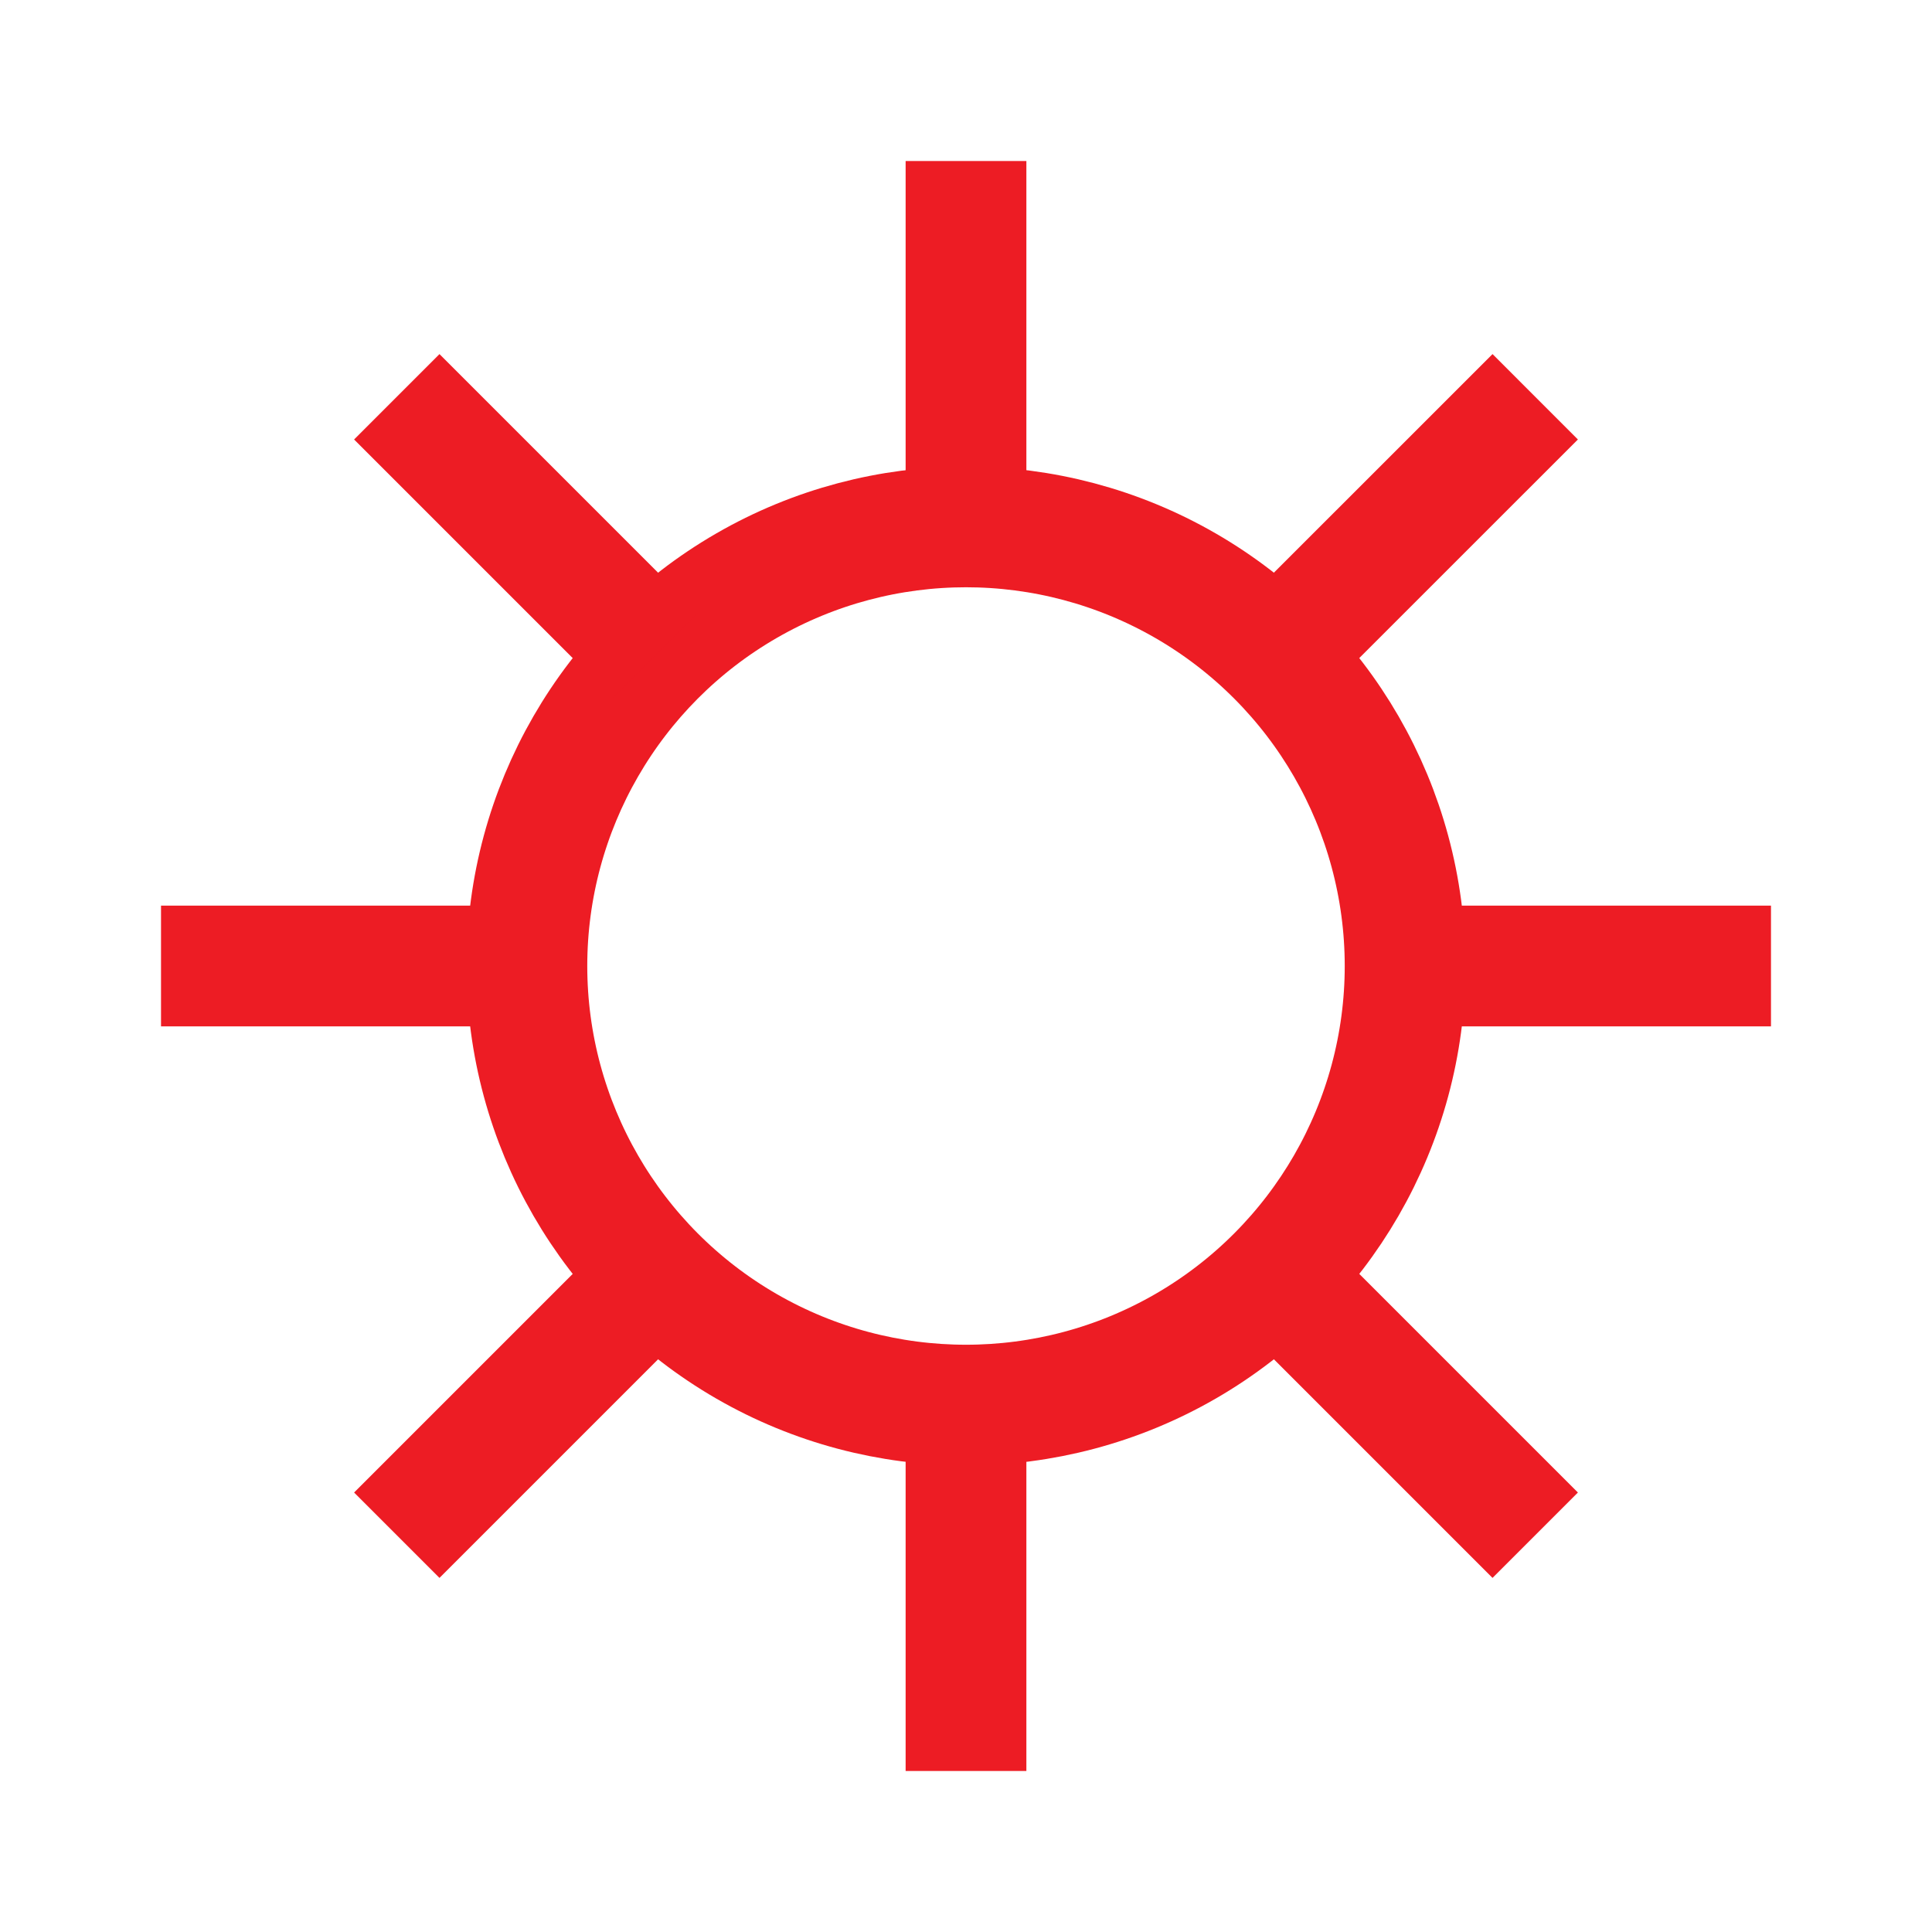
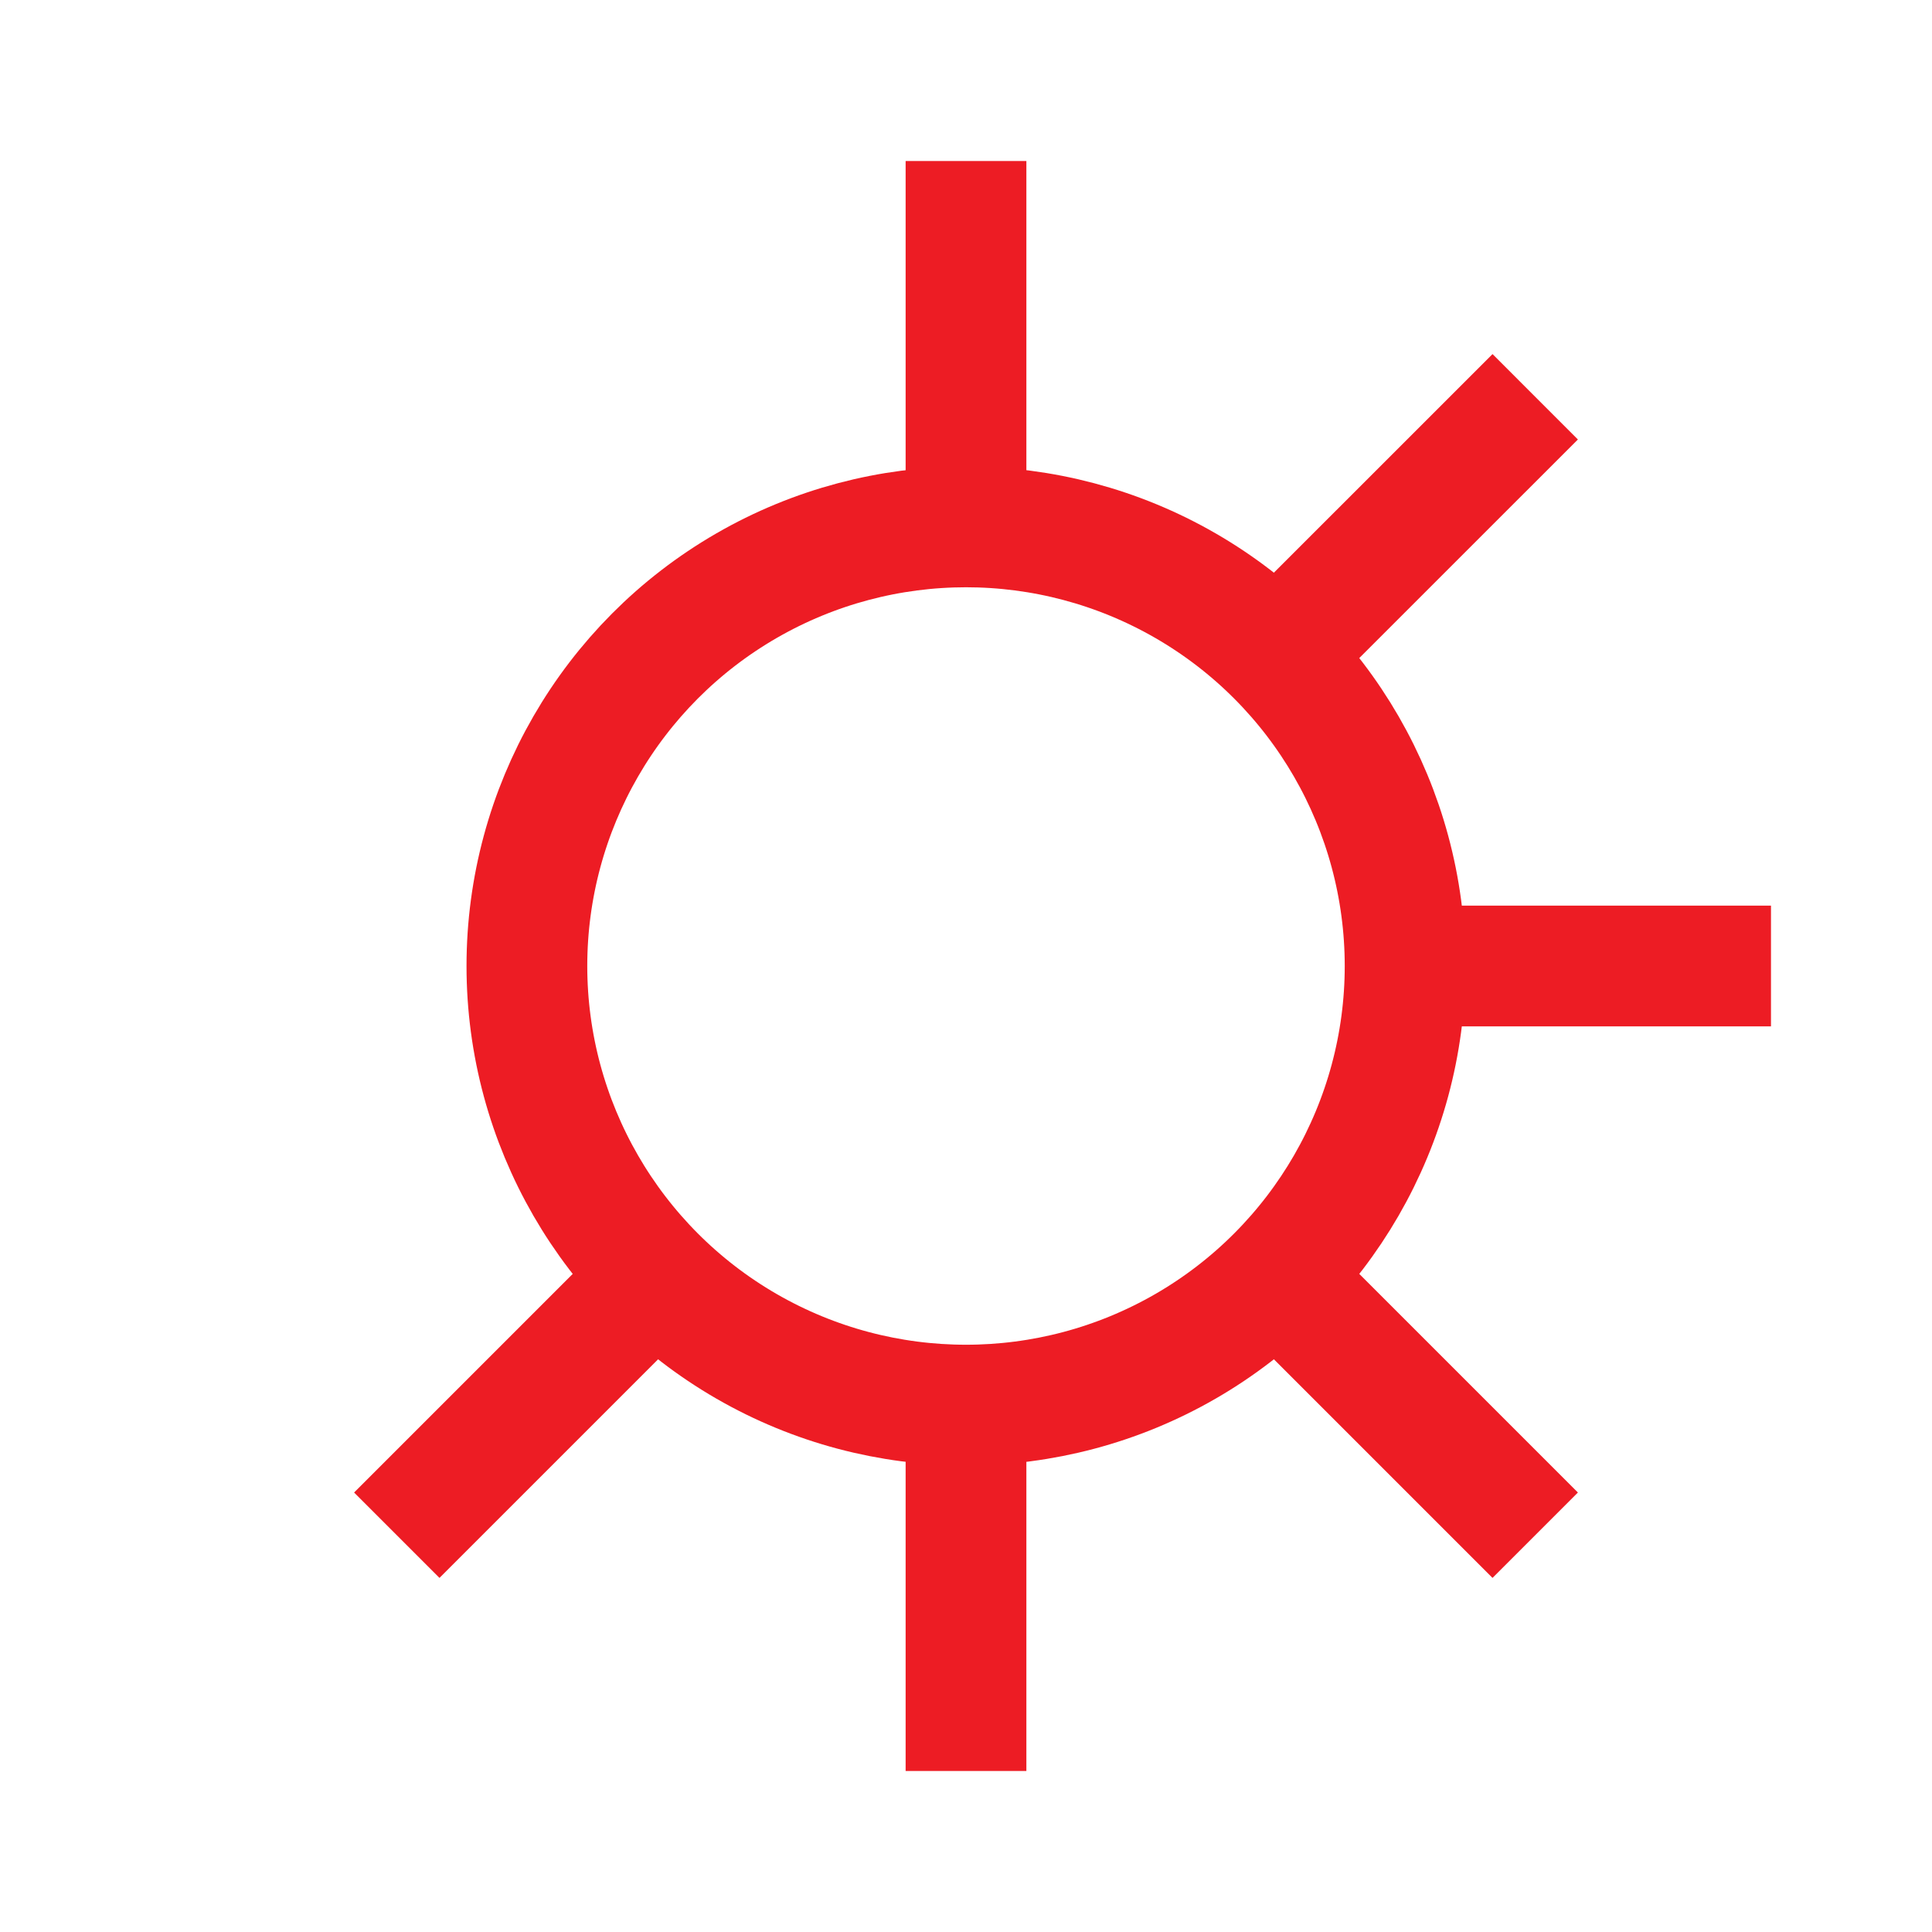
<svg xmlns="http://www.w3.org/2000/svg" width="32" height="32" viewBox="0 0 32 32" fill="none">
  <circle cx="16" cy="16" r="7.273" stroke="#ED1C24" stroke-width="2" stroke-linejoin="round" />
  <path d="M16 2.667V8.727" stroke="#ED1C24" stroke-width="2" />
  <path d="M16 23.273V29.333" stroke="#ED1C24" stroke-width="2" />
-   <path d="M6.572 6.572L10.857 10.857" stroke="#ED1C24" stroke-width="2" />
  <path d="M21.143 21.143L25.428 25.428" stroke="#ED1C24" stroke-width="2" />
  <path d="M25.428 6.572L21.142 10.857" stroke="#ED1C24" stroke-width="2" />
  <path d="M10.857 21.143L6.572 25.428" stroke="#ED1C24" stroke-width="2" />
-   <path d="M2.667 16H8.727" stroke="#ED1C24" stroke-width="2" />
  <path d="M23.273 16H29.333" stroke="#ED1C24" stroke-width="2" />
</svg>